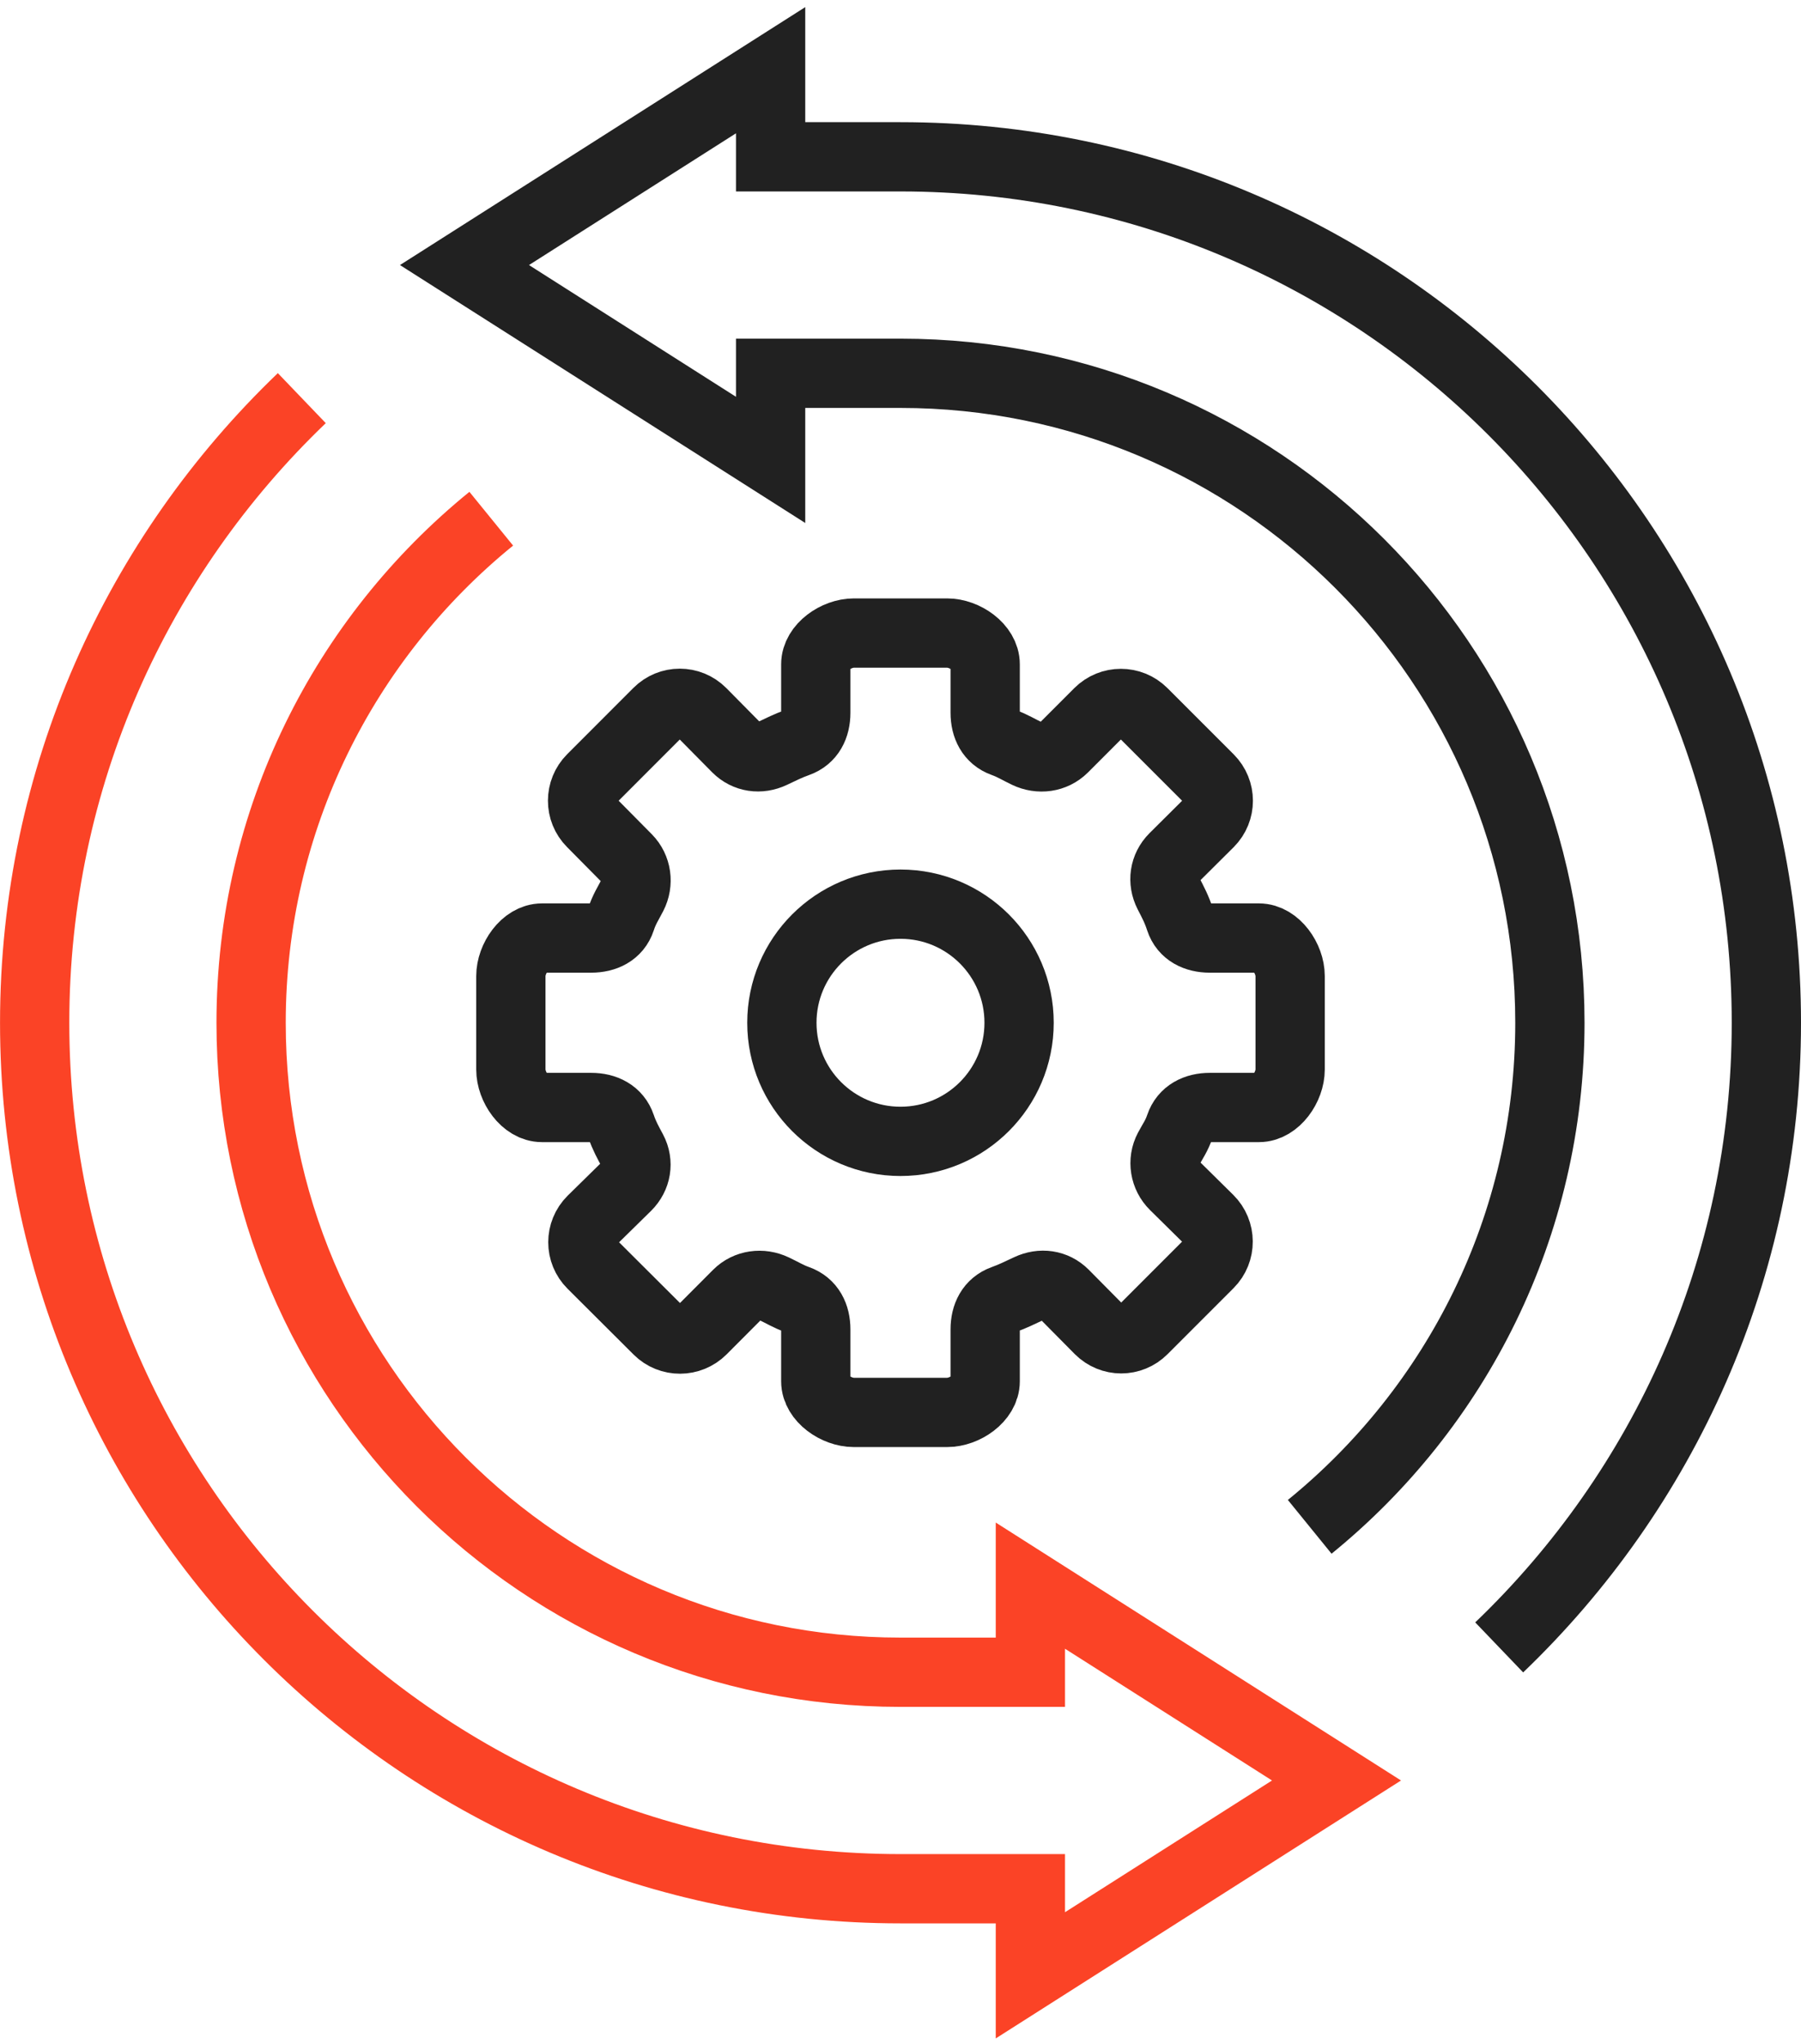
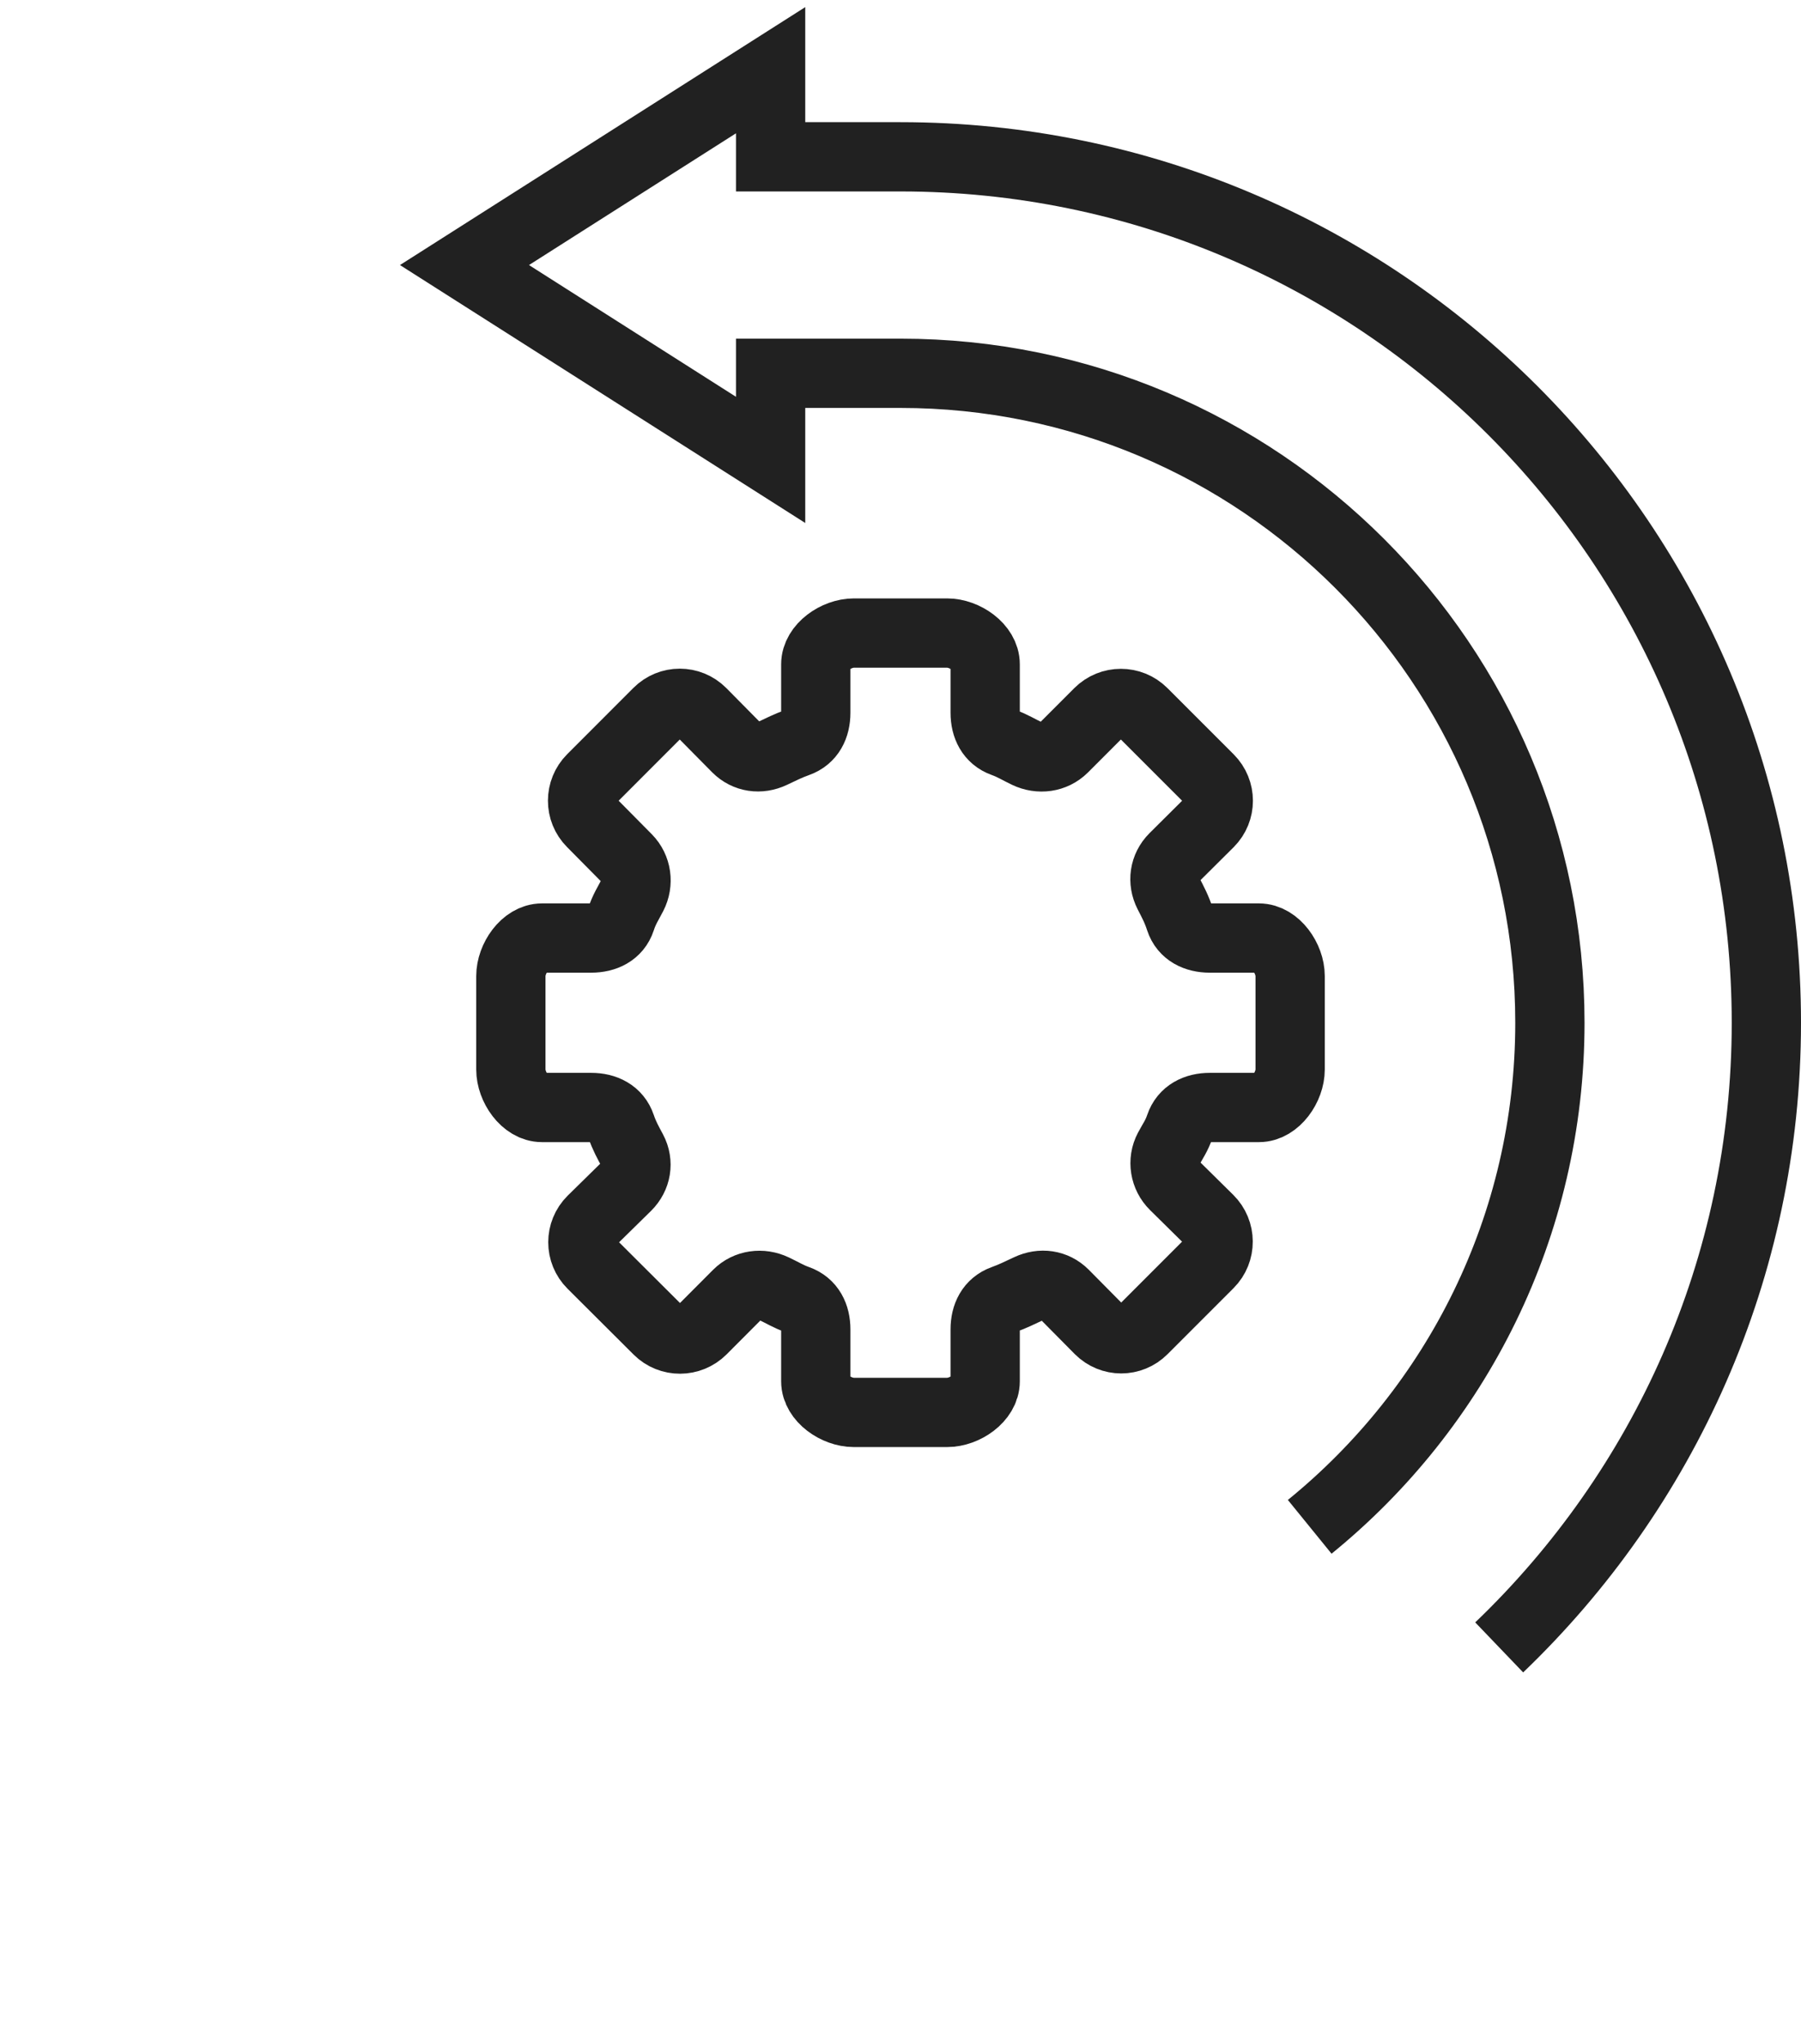
<svg xmlns="http://www.w3.org/2000/svg" width="52px" height="59px" viewBox="0 0 52 59" version="1.1">
  <title>E9556CAE-EAF0-4237-A365-D8858E848680</title>
  <desc>Created with sketchtool.</desc>
  <g id="Page-1" stroke="none" stroke-width="1" fill="none" fill-rule="evenodd">
    <g id="Icons" transform="translate(-475, -3617)" stroke-width="2">
      <g id="Group-9" transform="translate(476, 3619)">
-         <path d="M7.714,9.494 C2.968,14.044 0.001,20.432 0.001,27.527 C0.001,41.335 11.193,52.527 25,52.527 L28.75,52.527 L28.75,55.027 L37.589,49.402 L28.75,43.777 L28.75,46.277 L25,46.277 C14.644,46.277 6.25,37.882 6.25,27.527 C6.25,21.652 8.956,16.412 13.184,12.975" id="Stroke-1" stroke="#FB4326" />
        <path d="M42.286,45.56 C47.033,41.011 50,34.622 50,27.527 C50,13.719 38.808,2.527 25,2.527 L21.25,2.527 L21.25,0.027 L12.411,5.652 L21.25,11.277 L21.25,8.777 L25,8.777 C35.355,8.777 43.75,17.172 43.75,27.527 C43.75,33.402 41.044,38.642 36.815,42.079" id="Stroke-3" stroke="#212121" />
        <path d="M36.25,28.878 L36.25,26.178 C36.25,25.68 35.846,25.081 35.349,25.081 L33.929,25.081 C33.536,25.081 33.194,24.919 33.072,24.548 C32.975,24.247 32.864,24.041 32.737,23.795 C32.559,23.444 32.616,23.043 32.894,22.763 L33.914,21.749 C34.263,21.398 34.263,20.837 33.913,20.485 L32,18.572 C31.648,18.22 31.078,18.221 30.726,18.572 L29.704,19.595 C29.425,19.872 29.008,19.924 28.654,19.756 C28.402,19.637 28.241,19.529 27.975,19.434 C27.606,19.302 27.445,18.97 27.445,18.579 L27.445,17.178 C27.445,16.68 26.848,16.276 26.35,16.276 L23.65,16.276 C23.152,16.276 22.554,16.68 22.554,17.178 L22.554,18.578 C22.554,18.97 22.394,19.302 22.024,19.434 C21.759,19.528 21.549,19.634 21.296,19.754 C20.942,19.922 20.549,19.869 20.273,19.593 L19.26,18.568 C18.909,18.216 18.345,18.216 17.994,18.568 L16.084,20.48 C15.734,20.831 15.732,21.398 16.081,21.749 L17.108,22.787 C17.384,23.068 17.441,23.491 17.261,23.843 C17.135,24.089 17.024,24.247 16.926,24.548 C16.805,24.919 16.462,25.081 16.07,25.081 L14.65,25.081 C14.152,25.081 13.75,25.68 13.75,26.178 L13.75,28.878 C13.75,29.374 14.152,29.973 14.65,29.973 L16.071,29.973 C16.465,29.973 16.805,30.138 16.93,30.512 C17.027,30.797 17.136,30.986 17.26,31.219 C17.444,31.567 17.374,31.969 17.096,32.245 L16.094,33.229 C15.741,33.58 15.74,34.147 16.094,34.498 L17.999,36.397 C18.35,36.748 18.92,36.745 19.271,36.394 L20.297,35.365 C20.574,35.089 20.991,35.036 21.345,35.204 C21.598,35.322 21.759,35.428 22.023,35.522 C22.392,35.653 22.554,35.985 22.554,36.378 L22.554,37.878 C22.554,38.374 23.152,38.776 23.649,38.776 L26.35,38.776 C26.848,38.776 27.445,38.374 27.445,37.878 L27.445,36.377 C27.445,35.984 27.606,35.653 27.976,35.52 C28.241,35.426 28.451,35.319 28.703,35.202 C29.058,35.034 29.45,35.085 29.726,35.361 L30.74,36.386 C31.091,36.739 31.654,36.739 32.005,36.386 L33.909,34.481 C34.261,34.129 34.258,33.555 33.903,33.205 L32.906,32.221 C32.627,31.945 32.556,31.517 32.74,31.169 C32.864,30.936 32.972,30.797 33.069,30.512 C33.195,30.138 33.534,29.973 33.929,29.973 L35.349,29.973 C35.846,29.973 36.25,29.374 36.25,28.878 Z" id="Stroke-5" stroke="#212121" stroke-linejoin="round" />
-         <path d="M28.424,27.527 C28.424,29.418 26.89,30.951 25,30.951 C23.109,30.951 21.575,29.418 21.575,27.527 C21.575,25.636 23.109,24.103 25,24.103 C26.89,24.103 28.424,25.636 28.424,27.527 Z" id="Stroke-7" stroke="#212121" stroke-linejoin="round" />
      </g>
    </g>
  </g>
</svg>